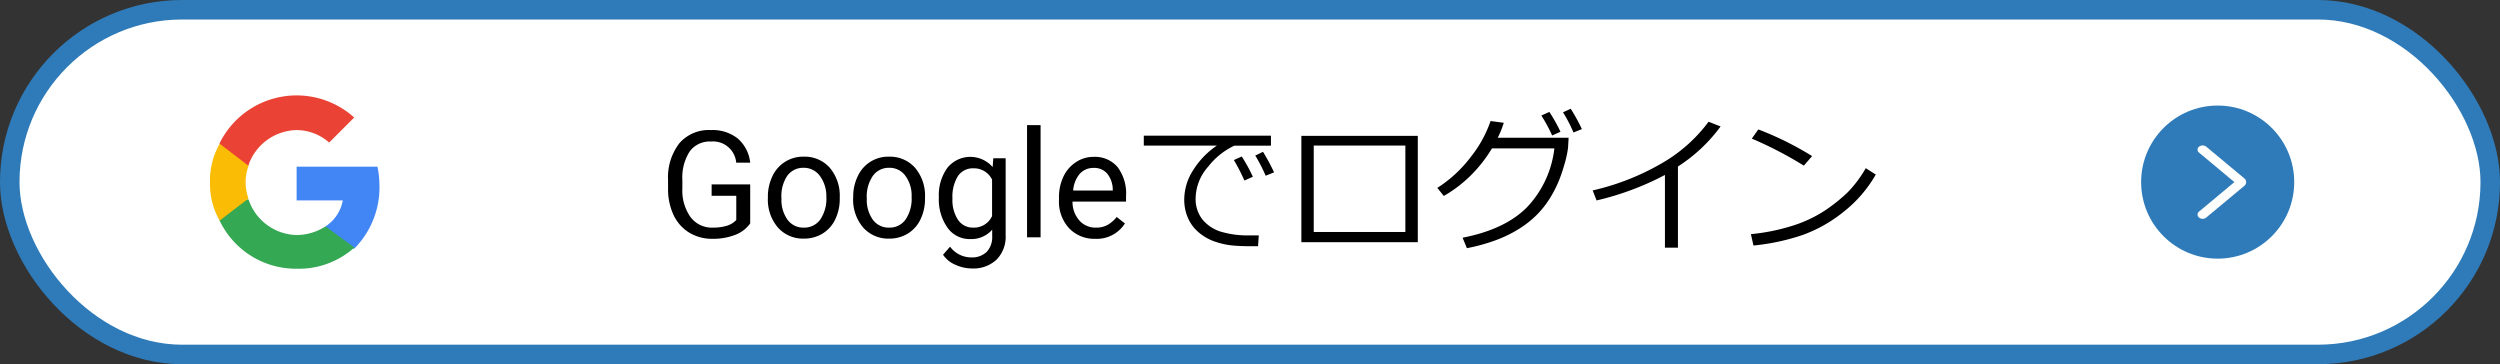
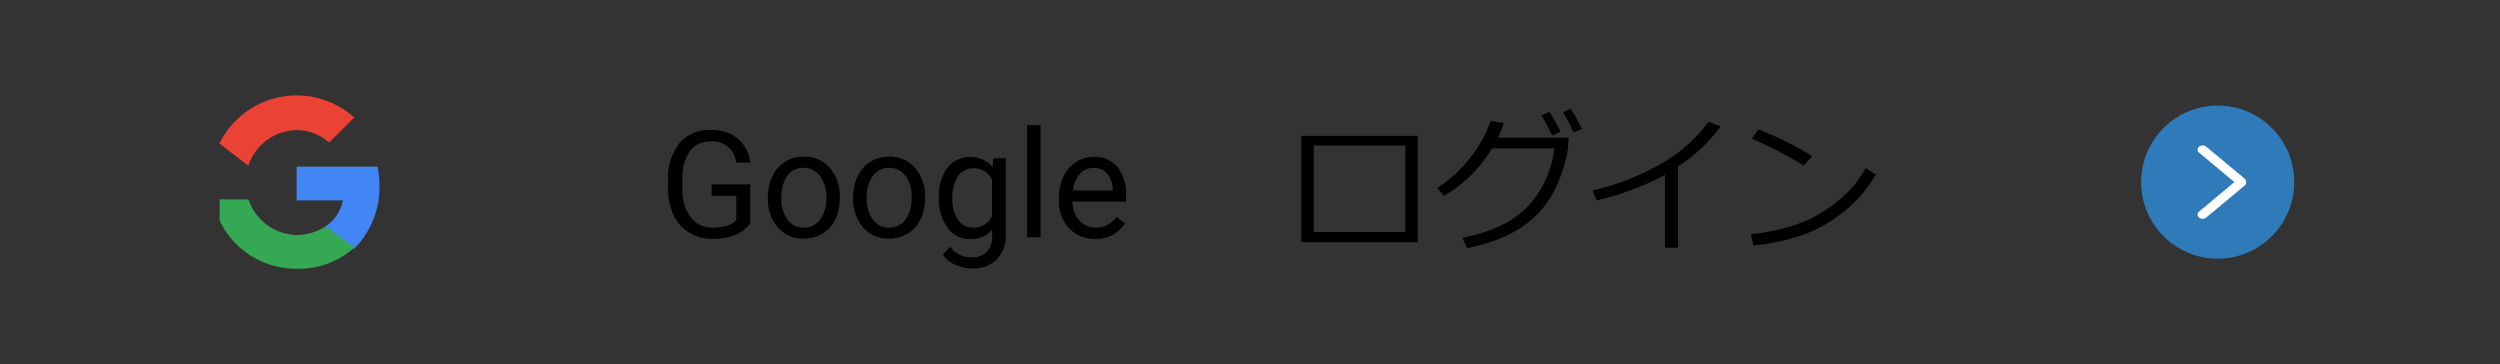
<svg xmlns="http://www.w3.org/2000/svg" viewBox="0 0 384.4 56">
  <rect x="0" y="0" width="384.4" height="56" fill="#333333" stroke="none" />
  <defs>
    <style>.cls-1,.cls-3{fill:#fff;}.cls-1{stroke:#2f7bb9;stroke-miterlimit:10;stroke-width:3px;}.cls-2{fill:#2f7bb9;}.cls-4{fill:#4285f4;}.cls-4,.cls-5,.cls-6,.cls-7{fill-rule:evenodd;}.cls-5{fill:#34a853;}.cls-6{fill:#fbbc05;}.cls-7{fill:#ea4335;}.cls-8{fill:none;}</style>
  </defs>
  <g id="レイヤー_2" data-name="レイヤー 2">
    <g id="google">
-       <rect class="cls-1" x="1.5" y="1.5" width="381.4" height="53" rx="26.5" />
      <circle class="cls-2" cx="340.99" cy="28" r="11.77" />
      <path class="cls-3" d="M338.68,33.64a.84.84,0,0,1-.55-.19.57.57,0,0,1,0-.92L343.56,28l-5.43-4.53a.57.57,0,0,1,0-.92.9.9,0,0,1,1.1,0l5.85,4.87a.73.73,0,0,1,0,1.16l-5.85,4.87A.84.84,0,0,1,338.68,33.64Zm5.29-5.3h0Z" />
      <path d="M115.35,34.35A5,5,0,0,1,113,36.13a9.39,9.39,0,0,1-3.46.59,6.77,6.77,0,0,1-3.55-.94,6.36,6.36,0,0,1-2.4-2.67,9.35,9.35,0,0,1-.87-4V27.67A8.57,8.57,0,0,1,104.48,22a6,6,0,0,1,4.84-2,6.2,6.2,0,0,1,4.12,1.3,5.71,5.71,0,0,1,1.91,3.71H113.2a3.57,3.57,0,0,0-3.87-3.25,3.82,3.82,0,0,0-3.28,1.52,7.43,7.43,0,0,0-1.13,4.41V29a7,7,0,0,0,1.26,4.38,4.08,4.08,0,0,0,3.4,1.62,7.43,7.43,0,0,0,2.12-.27,3.34,3.34,0,0,0,1.51-.9V30.11h-3.79V28.35h5.93Z" />
      <path d="M118.07,30.3a7.27,7.27,0,0,1,.7-3.21,5.17,5.17,0,0,1,4.82-3,5.13,5.13,0,0,1,4,1.71,6.63,6.63,0,0,1,1.53,4.57v.15a7.14,7.14,0,0,1-.68,3.18,5.13,5.13,0,0,1-1.94,2.2,5.41,5.41,0,0,1-2.9.79,5.15,5.15,0,0,1-4-1.72,6.59,6.59,0,0,1-1.53-4.55Zm2.09.25a5.19,5.19,0,0,0,.94,3.25A3,3,0,0,0,123.61,35a3,3,0,0,0,2.51-1.24,5.65,5.65,0,0,0,.94-3.48,5.22,5.22,0,0,0-1-3.24,3.05,3.05,0,0,0-2.52-1.24,3,3,0,0,0-2.49,1.23A5.61,5.61,0,0,0,120.16,30.55Z" />
      <path d="M131.19,30.3a7.14,7.14,0,0,1,.7-3.21,5.14,5.14,0,0,1,4.81-3,5.14,5.14,0,0,1,4,1.71,6.63,6.63,0,0,1,1.53,4.57v.15a7.27,7.27,0,0,1-.68,3.18,5.13,5.13,0,0,1-1.94,2.2,5.41,5.41,0,0,1-2.9.79,5.14,5.14,0,0,1-4-1.72,6.59,6.59,0,0,1-1.53-4.55Zm2.09.25a5.19,5.19,0,0,0,.94,3.25A3,3,0,0,0,136.73,35a3,3,0,0,0,2.51-1.24,5.71,5.71,0,0,0,.93-3.48,5.15,5.15,0,0,0-.95-3.24,3,3,0,0,0-2.52-1.24,3,3,0,0,0-2.48,1.23A5.61,5.61,0,0,0,133.28,30.55Z" />
      <path d="M144.36,30.31a7.13,7.13,0,0,1,1.32-4.52,4.54,4.54,0,0,1,6.95-.1l.1-1.35h1.9V36.2a5,5,0,0,1-1.4,3.72,5.19,5.19,0,0,1-3.76,1.36,6.19,6.19,0,0,1-2.57-.57A4.32,4.32,0,0,1,145,39.17l1.08-1.24a4.06,4.06,0,0,0,3.27,1.65,3.22,3.22,0,0,0,2.36-.85,3.29,3.29,0,0,0,.85-2.41v-1a4.28,4.28,0,0,1-3.41,1.44A4.16,4.16,0,0,1,145.68,35,7.53,7.53,0,0,1,144.36,30.31Zm2.09.24a5.46,5.46,0,0,0,.84,3.23A2.74,2.74,0,0,0,149.65,35a3.05,3.05,0,0,0,2.89-1.78V27.62a3.08,3.08,0,0,0-2.87-1.74,2.76,2.76,0,0,0-2.37,1.18A6,6,0,0,0,146.45,30.55Z" />
      <path d="M160,36.49h-2.08V19.24H160Z" />
      <path d="M168.38,36.72a5.34,5.34,0,0,1-4-1.63,6,6,0,0,1-1.55-4.34v-.38a7.33,7.33,0,0,1,.69-3.23,5.32,5.32,0,0,1,1.94-2.22,4.79,4.79,0,0,1,2.69-.8,4.55,4.55,0,0,1,3.68,1.56,6.73,6.73,0,0,1,1.31,4.47V31h-8.23a4.29,4.29,0,0,0,1.05,2.9A3.3,3.3,0,0,0,168.5,35a3.61,3.61,0,0,0,1.86-.45,4.87,4.87,0,0,0,1.34-1.19l1.27,1A5.13,5.13,0,0,1,168.38,36.72Zm-.25-10.9a2.79,2.79,0,0,0-2.12.92,4.46,4.46,0,0,0-1,2.56h6.09v-.15a4,4,0,0,0-.86-2.46A2.61,2.61,0,0,0,168.13,25.82Z" />
-       <path d="M195.42,22.4h-5.63a11,11,0,0,0-4,3.2,7.5,7.5,0,0,0-1.95,4.85,5.11,5.11,0,0,0,1,3.24,6,6,0,0,0,2.77,1.9,14.31,14.31,0,0,0,4.58.6c.44,0,.89,0,1.36,0l-.11,1.67h-.06c-1.39,0-2.53,0-3.45-.08a11.66,11.66,0,0,1-2.88-.55,7.73,7.73,0,0,1-2.68-1.45,6.17,6.17,0,0,1-1.71-2.26,7,7,0,0,1-.57-2.9,8.4,8.4,0,0,1,1.38-4.47,12.61,12.61,0,0,1,3.63-3.76H175.87V20.86h19.55Zm-2.78,4.78-1.3.58a28.5,28.5,0,0,0-1.62-3.15l1.21-.55A25,25,0,0,1,192.64,27.18Zm3.26-.68-1.29.52a24.14,24.14,0,0,0-1.6-3.1l1.19-.58A31.43,31.43,0,0,1,195.9,26.5Z" />
      <path d="M218,37.24H200.1V20.89H218Zm-1.91-1.57V22.38H202V35.67Z" />
      <path d="M231.22,18.88a14.22,14.22,0,0,1-.93,2.3h10.9l-.09,1.56a16,16,0,0,1-.58,2.62,23.29,23.29,0,0,1-.86,2.51,18.45,18.45,0,0,1-1.34,2.6,14.4,14.4,0,0,1-2,2.54,15.41,15.41,0,0,1-2.74,2.17A19.25,19.25,0,0,1,230,36.93a28,28,0,0,1-4.45,1.23l-.66-1.61q6.48-1.26,9.86-4.64A15.72,15.72,0,0,0,239,22.82H229.4A21.33,21.33,0,0,1,226.12,27,20.11,20.11,0,0,1,222,30.13L221,28.89a19.89,19.89,0,0,0,5.19-4.81,18.56,18.56,0,0,0,3-5.47Zm8.72,1.38-1.28.57A25.37,25.37,0,0,0,237,17.76l1.23-.55A24.92,24.92,0,0,1,239.94,20.26Zm3.29-.41-1.29.52a22.35,22.35,0,0,0-1.61-3.1l1.18-.55A27.33,27.33,0,0,1,243.23,19.85Z" />
      <path d="M258,38.08h-2V26.9a43.62,43.62,0,0,1-10.51,3.92l-.6-1.54a37.74,37.74,0,0,0,11.5-4.7,23.53,23.53,0,0,0,6.32-5.86l1.85.72A24.48,24.48,0,0,1,258,25.6Z" />
      <path d="M288.42,26.84a19.76,19.76,0,0,1-4.9,5.69,21.87,21.87,0,0,1-6.26,3.57,33.34,33.34,0,0,1-7.65,1.65L269.22,36a30.79,30.79,0,0,0,6.55-1.34,19.93,19.93,0,0,0,4.92-2.35,26.25,26.25,0,0,0,3.4-2.73,18.31,18.31,0,0,0,2.79-3.72ZM278.63,24l-1.27,1.47a59.4,59.4,0,0,0-8-4.16l1-1.41A48.4,48.4,0,0,1,278.63,24Z" />
      <g id="logo_googleg_48dp" data-name="logo googleg 48dp">
        <path id="Shape" class="cls-4" d="M58.34,28.3a14.52,14.52,0,0,0-.3-2.67H45.61v5.18h7.1a6.08,6.08,0,0,1-2.66,4v3.4h4.44a13.36,13.36,0,0,0,3.85-9.91Z" />
        <path id="Shape-2" data-name="Shape" class="cls-5" d="M45.61,41.32a12.8,12.8,0,0,0,8.88-3.26l-4.44-3.25a8.29,8.29,0,0,1-4.44,1.33,8,8,0,0,1-7.4-5.48H33.77v3.26a13,13,0,0,0,11.84,7.4Z" />
-         <path id="Shape-3" data-name="Shape" class="cls-6" d="M38.21,30.52a7.28,7.28,0,0,1,0-5v-3.4H33.77A11.33,11.33,0,0,0,32.29,28a11.33,11.33,0,0,0,1.48,5.92l4.44-3.4Z" />
        <path id="Shape-4" data-name="Shape" class="cls-7" d="M45.61,20a7.6,7.6,0,0,1,5,1.92l3.85-3.85a13.22,13.22,0,0,0-20.72,4l4.44,3.4A8,8,0,0,1,45.61,20Z" />
        <path id="Shape-5" data-name="Shape" class="cls-8" d="M32.29,14.68H58.93V41.32H32.29Z" />
      </g>
    </g>
  </g>
</svg>